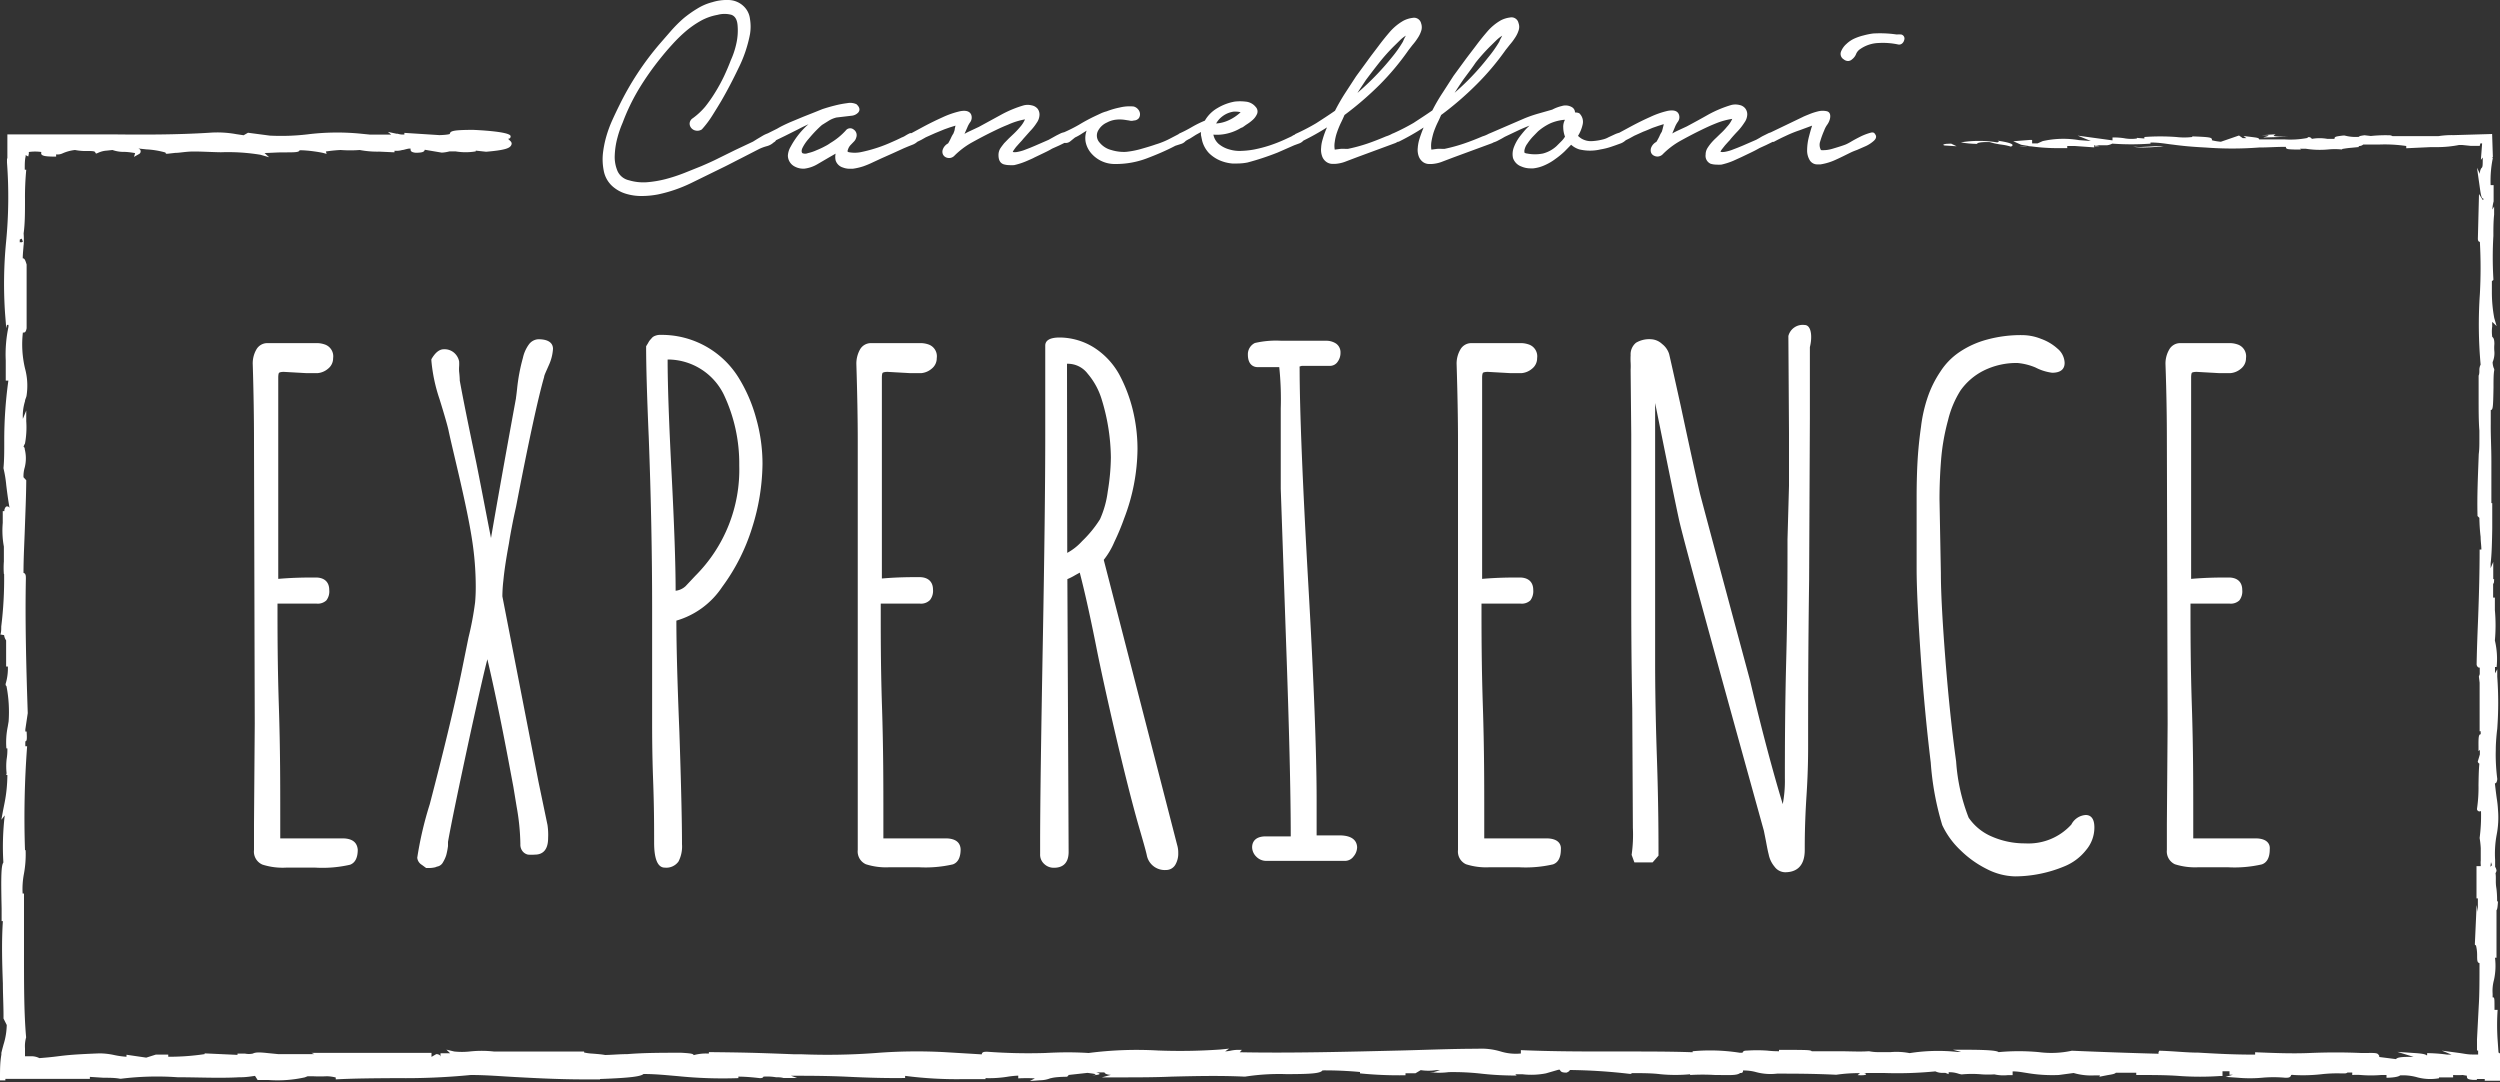
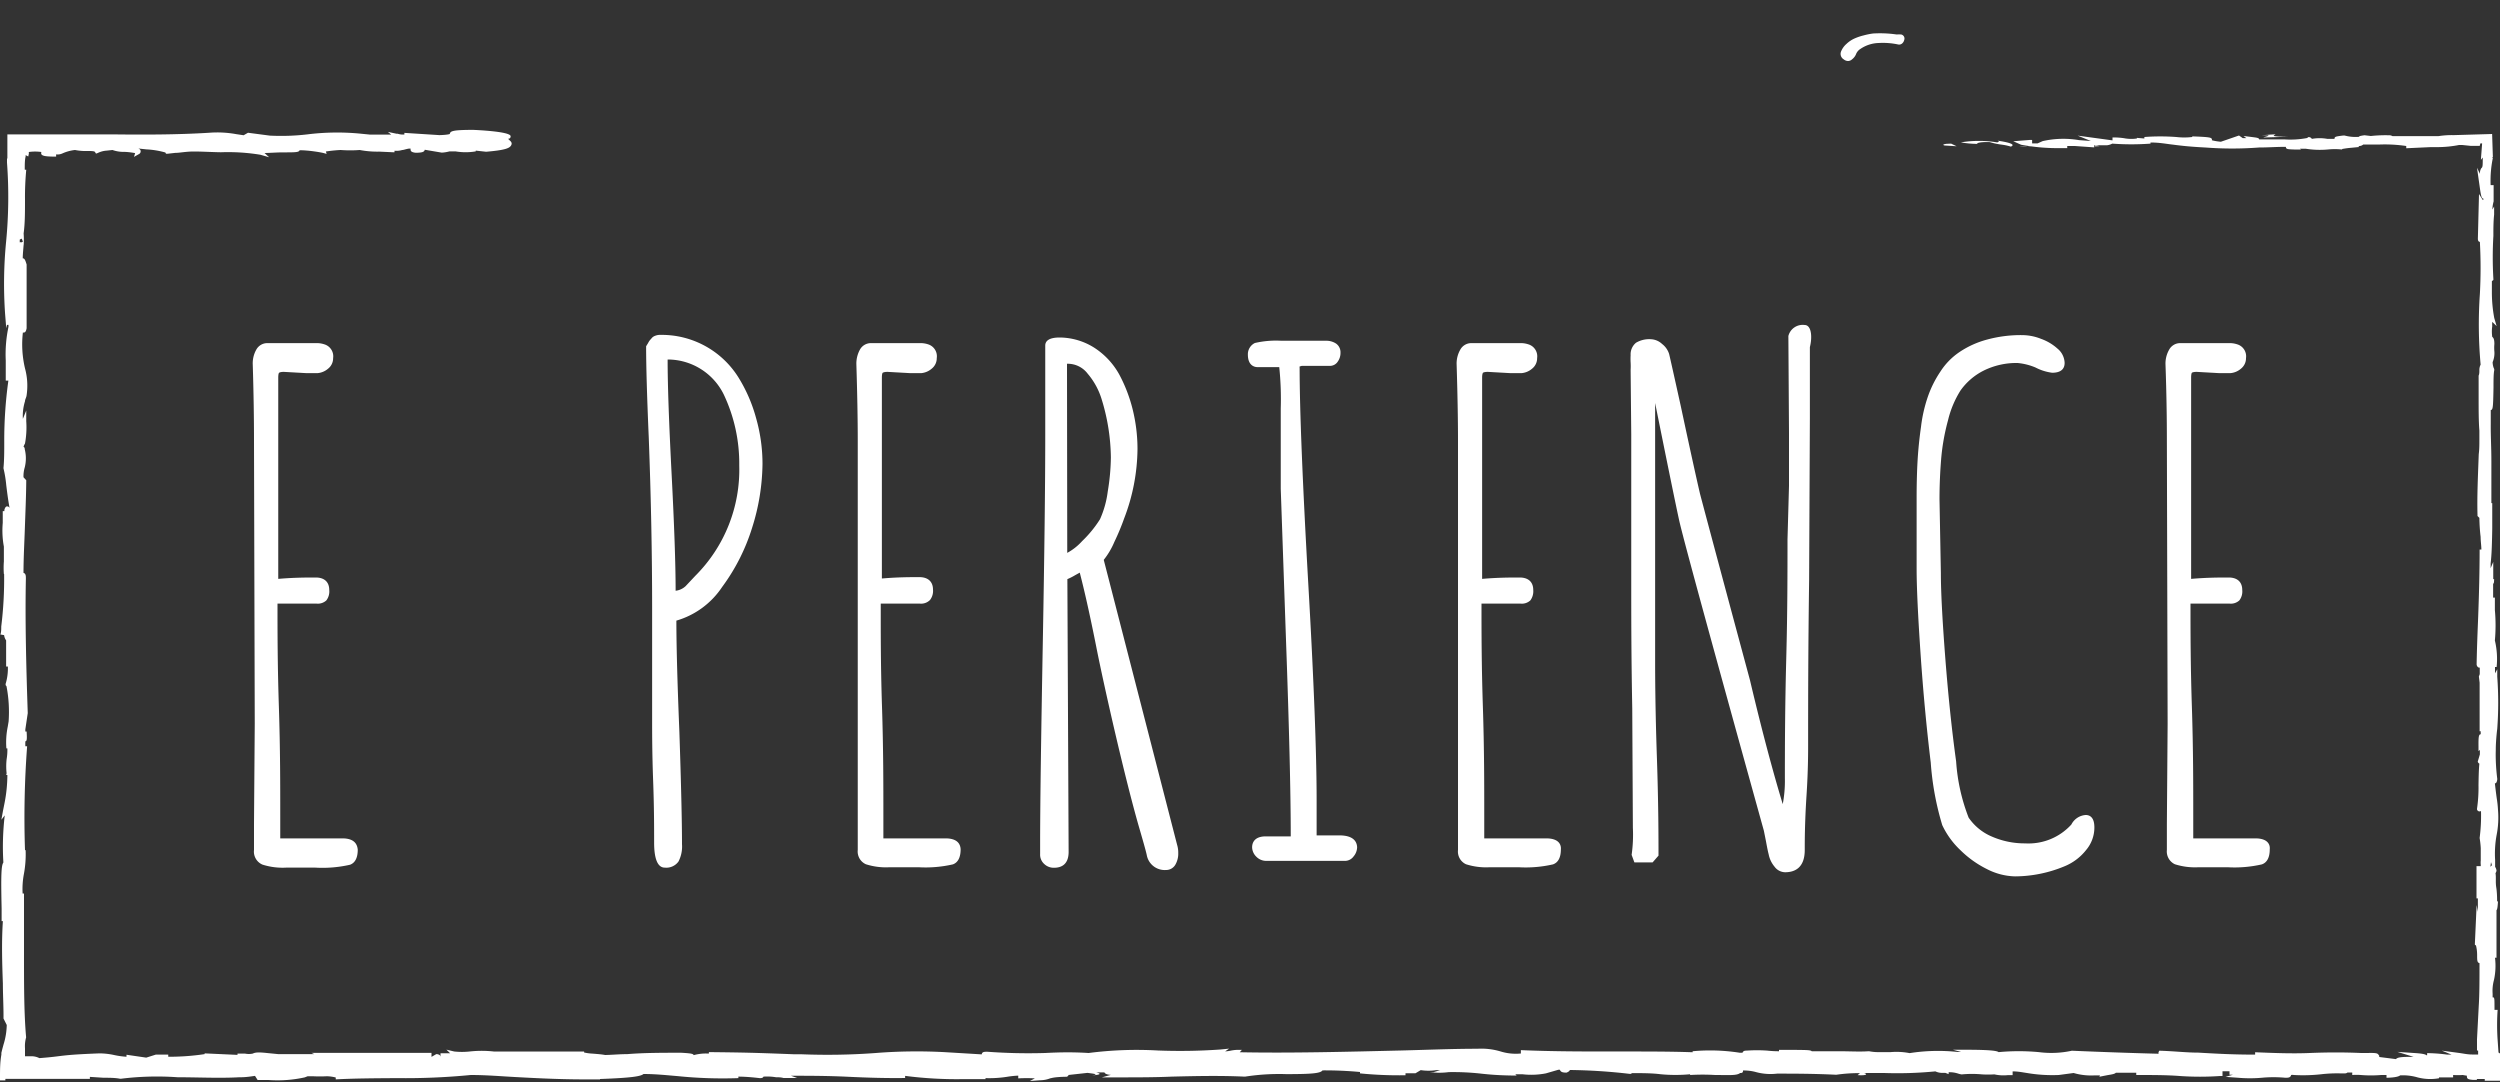
<svg xmlns="http://www.w3.org/2000/svg" viewBox="0 0 200 86.56">
  <rect x="0" y="0" width="200" height="86.56" fill="#333333" stroke="none" />
  <defs>
    <style>.cls-1{fill:#fff;}</style>
  </defs>
  <title>logo-exp-white-small</title>
  <g id="Livello_2" data-name="Livello 2">
    <g id="Livello_1-2" data-name="Livello 1">
      <path class="cls-1" d="M152.1,2.76a1.91,1.91,0,0,0-.36,0,9.25,9.25,0,0,0-1.9-.08,5.71,5.71,0,0,0-.74.15,4.29,4.29,0,0,0-.74.25,2.32,2.32,0,0,0-.64.43,1.6,1.6,0,0,0-.44.62h0a.51.51,0,0,0,.22.62.54.54,0,0,0,.34.13.47.47,0,0,0,.32-.13,1,1,0,0,0,.34-.46.88.88,0,0,1,.34-.38,2.72,2.72,0,0,1,1.45-.47,5.82,5.82,0,0,1,1.57.12.37.37,0,0,0,.32-.09.53.53,0,0,0,.16-.28A.33.33,0,0,0,152.1,2.76Z" />
-       <path class="cls-1" d="M149.64,10.62a4.7,4.7,0,0,0-.77.29c-.26.13-.53.27-.78.42s-.41.22-.49.25c-.3.11-.63.21-1,.32a2.57,2.57,0,0,1-.92.11.85.85,0,0,1-.06-.71,6.76,6.76,0,0,1,.31-.85,1.92,1.92,0,0,1,.23-.45,1.39,1.39,0,0,0,.24-.51c.08-.41-.09-.55-.25-.59a1.52,1.52,0,0,0-.67,0,4.92,4.92,0,0,0-.77.25c-.25.1-.42.17-.49.21l-2.56,1.23-.17.06-.36.18a3.07,3.07,0,0,0-.36.2l-.27.15-1.08.47-.39.16-.52.2a3.29,3.29,0,0,1-.54.14,1,1,0,0,1-.33,0,.7.7,0,0,1,.1-.19l.26-.33.27-.3a1.42,1.42,0,0,0,.19-.22q.28-.33.57-.63a4.56,4.56,0,0,0,.52-.67,1.17,1.17,0,0,0,.23-.64.77.77,0,0,0-.17-.51.78.78,0,0,0-.45-.26,1.35,1.35,0,0,0-.66,0,9.35,9.35,0,0,0-1.84.77c-.58.33-1.17.65-1.73.95l-.69.32a5.06,5.06,0,0,0-.46.24l.21-.5a1.94,1.94,0,0,1,.24-.44.61.61,0,0,0,.07-.61c-.12-.27-.42-.35-.89-.26a6.93,6.93,0,0,0-1.4.49c-.5.22-1,.47-1.47.72l-1,.54h0a2.44,2.44,0,0,0-.32.11l-.54.25a1.67,1.67,0,0,1-.39.16,4.52,4.52,0,0,1-.93.15,1.47,1.47,0,0,1-.87-.22,2,2,0,0,1-.25-.2,2.91,2.91,0,0,0,.37-.9.93.93,0,0,0-.27-.91A.75.75,0,0,0,126,9a.49.49,0,0,0-.22-.41,1,1,0,0,0-.83-.11,3.17,3.17,0,0,0-.77.29l-1.09.31a10.36,10.36,0,0,0-1.11.38l-2.71,1.17-.17.07a2.45,2.45,0,0,1-.5.21c-.49.21-1,.41-1.5.58a13.46,13.46,0,0,1-1.54.42h0s0,0-.2,0a2.85,2.85,0,0,0-.4,0l-.45.06a2.07,2.07,0,0,1,0-.61,5.69,5.69,0,0,1,.18-.77,7.13,7.13,0,0,1,.3-.74c.11-.22.21-.44.3-.65a25,25,0,0,0,2.8-2.41A20.67,20.67,0,0,0,120.45,4l.34-.43a4.32,4.32,0,0,0,.4-.53,2.25,2.25,0,0,0,.29-.58.88.88,0,0,0,0-.62.57.57,0,0,0-.68-.44,2.15,2.15,0,0,0-.74.23,4.13,4.13,0,0,0-1.09.91c-.31.36-.6.72-.86,1.07s-.63.82-.93,1.23l-.9,1.23-.87,1.35a14,14,0,0,0-.82,1.41c-.5.35-1,.67-1.5,1a17.44,17.44,0,0,1-1.55.8l-.17.07a2.4,2.4,0,0,1-.49.21c-.5.21-1,.41-1.5.58a13.08,13.08,0,0,1-1.55.42h0s0,0-.2,0a2.85,2.85,0,0,0-.4,0l-.45.06a1.78,1.78,0,0,1,0-.61,3.72,3.72,0,0,1,.18-.77,7.13,7.13,0,0,1,.3-.74c.11-.22.21-.44.3-.65a25.92,25.92,0,0,0,2.8-2.41A20.67,20.67,0,0,0,112.69,4L113,3.6a4.32,4.32,0,0,0,.4-.53,2.25,2.25,0,0,0,.29-.58.94.94,0,0,0,0-.62.58.58,0,0,0-.68-.44,2.15,2.15,0,0,0-.74.23,4.18,4.18,0,0,0-1.1.91c-.31.36-.6.72-.86,1.07s-.63.82-.92,1.23l-.9,1.23-.88,1.35a16.15,16.15,0,0,0-.81,1.41c-.5.35-1,.67-1.51,1a16.65,16.65,0,0,1-1.57.82h0a.51.51,0,0,0-.18.12c-.08,0-.16.09-.26.13l-.54.25a12,12,0,0,1-1.18.46,10.59,10.59,0,0,1-1.23.32,6.81,6.81,0,0,1-1,.11,2.86,2.86,0,0,1-1-.12,2.25,2.25,0,0,1-.84-.44,1.33,1.33,0,0,1-.42-.74,3.49,3.49,0,0,0,1.16-.1,3.79,3.79,0,0,0,1.07-.45c.09,0,.23-.13.41-.25a3.36,3.36,0,0,0,.52-.39,1.37,1.37,0,0,0,.34-.48.52.52,0,0,0-.11-.54,1.16,1.16,0,0,0-.81-.43,3.73,3.73,0,0,0-.89,0,4.08,4.08,0,0,0-1.37.52,2.71,2.71,0,0,0-1,1,8.78,8.78,0,0,0-1,.49c-.33.19-.66.37-1,.52a.42.42,0,0,0-.12.08l-.73.38a6.47,6.47,0,0,1-1.1.44c-.31.11-.68.22-1.1.34a7,7,0,0,1-1.27.25A3.41,3.41,0,0,1,88.9,12a1.77,1.77,0,0,1-.92-.58.83.83,0,0,1-.15-.93,1.49,1.49,0,0,1,.73-.69,2,2,0,0,1,.67-.22,2.72,2.72,0,0,1,.7,0l.4.06a.68.68,0,0,0,.38,0,.53.53,0,0,0,.4-.19.56.56,0,0,0,.09-.35.61.61,0,0,0-.15-.35.68.68,0,0,0-.36-.23,3.34,3.34,0,0,0-1.11.08,6.49,6.49,0,0,0-1.06.31,2.64,2.64,0,0,0-.47.17l-.45.21a14.26,14.26,0,0,0-1.28.69,12,12,0,0,1-1.19.6,1.44,1.44,0,0,0-.26.08l-.36.18-.36.2-.27.15-1.08.47-.38.16-.52.2a3.58,3.58,0,0,1-.54.14,1,1,0,0,1-.34,0,.77.77,0,0,1,.11-.19,2.5,2.5,0,0,1,.26-.33q.14-.16.27-.3a2.35,2.35,0,0,0,.19-.22l.56-.63a4,4,0,0,0,.53-.67,1.15,1.15,0,0,0,.22-.64A.76.76,0,0,0,83,8.69a.81.81,0,0,0-.46-.26,1.31,1.31,0,0,0-.65,0,9.1,9.1,0,0,0-1.84.77l-1.74.95-.68.32a5.21,5.21,0,0,0-.47.24l.22-.5a1.94,1.94,0,0,1,.24-.44.64.64,0,0,0,.07-.61c-.13-.27-.43-.35-.89-.26a7,7,0,0,0-1.41.49c-.49.22-1,.47-1.47.72l-1,.54,0,0-.11,0a2.93,2.93,0,0,0-.39.21,1.35,1.35,0,0,1-.29.14c-.27.14-.61.29-1,.46a11,11,0,0,1-1.17.43,11.23,11.23,0,0,1-1.14.29,2.57,2.57,0,0,1-.89,0,.19.19,0,0,1-.13-.07s0-.06.06-.21a.9.9,0,0,1,.18-.29l.25-.26a.73.73,0,0,0,.21-.35.54.54,0,0,0-.21-.64.44.44,0,0,0-.63.08,5.32,5.32,0,0,1-1.23,1,2.69,2.69,0,0,1-.41.25,6.2,6.2,0,0,1-.68.32,3.5,3.5,0,0,1-.71.24.55.55,0,0,1-.44,0s-.13-.11,0-.4a3.33,3.33,0,0,1,.49-.73c.21-.25.42-.49.64-.71s.37-.36.45-.42l.56-.35a2.14,2.14,0,0,1,.59-.24l1.19-.14A.83.83,0,0,0,68.66,9c.11-.13.19-.36-.14-.66a1.2,1.2,0,0,0-.73-.09,8.29,8.29,0,0,0-1,.19c-.36.09-.7.19-1,.29L65.12,9l-.86.34-1.08.45c-.36.16-.72.33-1,.5l-.76.38a2.49,2.49,0,0,0-.44.21l-.42.25-.32.2L58.82,12l-1.36.67c-.43.22-.89.42-1.35.62l-1.37.55a13.14,13.14,0,0,1-1.5.49,8.7,8.7,0,0,1-1.5.25,4,4,0,0,1-1.43-.16,1.31,1.31,0,0,1-.91-.74,2.86,2.86,0,0,1-.22-1.26A6.27,6.27,0,0,1,49.4,11a8.34,8.34,0,0,1,.41-1.18,16.37,16.37,0,0,1,1.3-2.7,22.54,22.54,0,0,1,1.72-2.45c.28-.35.59-.72.94-1.1a12,12,0,0,1,1.08-1.06,7.64,7.64,0,0,1,1.22-.85,4.31,4.31,0,0,1,1.33-.47,2.11,2.11,0,0,1,1.13,0c.29.12.45.4.48.88a4.75,4.75,0,0,1-.1,1.4,6.57,6.57,0,0,1-.45,1.36c-.15.4-.33.82-.53,1.25a13.21,13.21,0,0,1-.69,1.27,11.22,11.22,0,0,1-.82,1.18,5.59,5.59,0,0,1-1,.93.53.53,0,0,0-.25.42.55.55,0,0,0,.14.37.61.61,0,0,0,.37.2.64.64,0,0,0,.47-.1l0,0a7.77,7.77,0,0,0,.85-1.13c.25-.4.5-.8.74-1.21.46-.8.91-1.66,1.33-2.54A10.43,10.43,0,0,0,60,2.73a3.71,3.71,0,0,0,0-1.2A1.66,1.66,0,0,0,59.45.46,1.8,1.8,0,0,0,58.24,0,3.82,3.82,0,0,0,57,.17a4.36,4.36,0,0,0-1.22.52,9.15,9.15,0,0,0-1.1.78,10.87,10.87,0,0,0-1,1l-.87,1a23.17,23.17,0,0,0-3.26,4.95q-.28.56-.57,1.2a9.75,9.75,0,0,0-.48,1.31,8.41,8.41,0,0,0-.27,1.38,4.66,4.66,0,0,0,.07,1.35,2.23,2.23,0,0,0,.65,1.2,2.84,2.84,0,0,0,1.09.63,4.21,4.21,0,0,0,1.3.19,6.87,6.87,0,0,0,1.32-.13,11.45,11.45,0,0,0,2.64-.91l2.47-1.21c.52-.25,1-.51,1.5-.76l1.46-.75a3.65,3.65,0,0,1,.59-.22,1.29,1.29,0,0,0,.58-.31.37.37,0,0,0,.18-.17l.7-.34,1.08-.54c.3-.16.57-.29.82-.4l-.14.12a6.37,6.37,0,0,0-.74.82,6.49,6.49,0,0,0-.55.86,1.57,1.57,0,0,0-.22.71,1,1,0,0,0,.44.81,1.45,1.45,0,0,0,.9.23,2.7,2.7,0,0,0,1-.34l.94-.55.54-.31a1.23,1.23,0,0,0,0,.54.87.87,0,0,0,.58.57,1.47,1.47,0,0,0,.56.1h.23a4.75,4.75,0,0,0,.83-.19,7.35,7.35,0,0,0,.77-.32l.69-.32.92-.41.9-.41.31-.13.43-.17a1.27,1.27,0,0,0,.32-.21l.31-.15.37-.21.74-.33.73-.3.45-.16.45-.14-.06.26c0,.13-.07.25-.1.36a2.42,2.42,0,0,0-.19.34,4.84,4.84,0,0,1-.24.46.89.89,0,0,0-.42.47.54.54,0,0,0,0,.4.49.49,0,0,0,.23.24.63.63,0,0,0,.33.06.61.61,0,0,0,.33-.15,6.42,6.42,0,0,1,1.41-1.08c.54-.3,1.07-.58,1.58-.83s.84-.41,1.32-.6A5.69,5.69,0,0,1,82,9.55a2.32,2.32,0,0,1-.41.63,6.28,6.28,0,0,1-.52.55l-.36.34-.38.39c-.11.14-.22.28-.31.42a1,1,0,0,0-.14.53c0,.39.13.63.4.73a1.63,1.63,0,0,0,.45.07,2.85,2.85,0,0,0,.4,0,5.69,5.69,0,0,0,.94-.3c.32-.14.54-.23.68-.31l.71-.34c.23-.11.48-.23.71-.37l.56-.25.43-.21a.58.58,0,0,0,.47-.13L86,11a4.27,4.27,0,0,0,.58-.33l.35-.22a1.74,1.74,0,0,0-.07.95,2,2,0,0,0,.49.92,2.47,2.47,0,0,0,1.84.8h.12a7,7,0,0,0,2.46-.46c.79-.3,1.56-.63,2.26-1l.5-.16a.79.79,0,0,0,.32-.22l0,0a2.58,2.58,0,0,1,.34-.19l.49-.31.4-.22a1.18,1.18,0,0,0,0,.26l.09.43a2.28,2.28,0,0,0,.55,1,2.84,2.84,0,0,0,.86.58,3.24,3.24,0,0,0,1,.25H99a4.26,4.26,0,0,0,.8-.08,21.39,21.39,0,0,0,2.42-.8l1.32-.58.41-.15a.8.8,0,0,0,.32-.22,19.43,19.43,0,0,0,1.89-1.06,7.22,7.22,0,0,0-.36,1,2.68,2.68,0,0,0-.11.64,1.51,1.51,0,0,0,.07.64.93.93,0,0,0,.36.49.85.85,0,0,0,.51.15h.18a2.81,2.81,0,0,0,.9-.21l.87-.33,3.06-1.13.19-.1h.06a19.19,19.19,0,0,0,2-1.14,10.18,10.18,0,0,0-.36,1,3.29,3.29,0,0,0-.11.64,1.51,1.51,0,0,0,.07.64,1,1,0,0,0,.36.49.85.85,0,0,0,.51.15h.18a2.81,2.81,0,0,0,.9-.21l.87-.33,3.07-1.13.11-.06h0a1.66,1.66,0,0,0,.32-.13l.32-.17.26-.15,1.16-.55c.26-.12.53-.23.81-.34l-.23.22c-.17.18-.36.41-.56.67a3.47,3.47,0,0,0-.46.84,1.52,1.52,0,0,0-.07.86,1.09,1.09,0,0,0,.67.68,1.83,1.83,0,0,0,.73.15h.22a3,3,0,0,0,.93-.26,4.3,4.3,0,0,0,.85-.5,6.31,6.31,0,0,0,.72-.59l.53-.54a1.75,1.75,0,0,0,.65.37,3.69,3.69,0,0,0,1.72,0,5.16,5.16,0,0,0,.84-.21l.32-.11.47-.17a1.25,1.25,0,0,0,.37-.24l.3-.15.38-.21.73-.33c.25-.09.49-.2.73-.3l.46-.16.44-.14a2,2,0,0,1-.06.26,3.1,3.1,0,0,1-.1.36,1.9,1.9,0,0,0-.18.34,4.77,4.77,0,0,1-.25.46.89.89,0,0,0-.42.47.59.59,0,0,0,0,.4.47.47,0,0,0,.24.24.59.59,0,0,0,.32.06.61.61,0,0,0,.34-.15,6.36,6.36,0,0,1,1.4-1.08c.54-.3,1.07-.58,1.58-.83s.85-.41,1.33-.6a5.69,5.69,0,0,1,1.28-.35,2.16,2.16,0,0,1-.42.63,5,5,0,0,1-.52.55l-.35.34a4.6,4.6,0,0,0-.38.39,3.77,3.77,0,0,0-.31.42,1,1,0,0,0-.15.53.69.69,0,0,0,.4.73,1.64,1.64,0,0,0,.46.07,3,3,0,0,0,.4,0,5.69,5.69,0,0,0,.94-.3l.68-.31.71-.34c.23-.11.47-.23.71-.37l.55-.25.51-.25h0l.09,0c.31-.17.63-.33.94-.47a9.92,9.92,0,0,1,1.13-.46l1-.37c-.09.27-.17.56-.25.87a4.37,4.37,0,0,0-.15,1.08,1.49,1.49,0,0,0,.23.85.7.7,0,0,0,.63.3l.22,0a4.65,4.65,0,0,0,1.25-.39c.4-.18.79-.38,1.18-.57a5,5,0,0,1,.47-.19l.73-.32a2.58,2.58,0,0,0,.61-.4c.24-.21.22-.39.15-.5S149.91,10.54,149.64,10.62Zm-24.46-1a1.12,1.12,0,0,0-.12.58,2.15,2.15,0,0,0,.14.73,1.76,1.76,0,0,1-.29.37l-.39.39a2.56,2.56,0,0,1-1.08.59,3.21,3.21,0,0,1-1.28,0,.34.34,0,0,1-.21-.08s0-.06,0-.15a1.26,1.26,0,0,1,.24-.56,4.19,4.19,0,0,1,.47-.59l.38-.39a4.31,4.31,0,0,1,1-.65A3.68,3.68,0,0,1,125.18,9.58Zm-8.94-2,.26-.4c.17-.27.36-.55.55-.83.35-.48.71-.94,1-1.38a15.08,15.08,0,0,1,1.13-1.27l.54-.53a3,3,0,0,1,.46-.36,1.19,1.19,0,0,0-.08.16,2.33,2.33,0,0,0-.16.33,9.66,9.66,0,0,1-.89,1.26A19.77,19.77,0,0,1,116.84,7l-.49.44Zm-7.76,0,.25-.4.55-.83c.36-.48.71-.94,1.06-1.38a15.08,15.08,0,0,1,1.13-1.27l.54-.53a2.6,2.6,0,0,1,.46-.36l-.09.16q-.1.21-.15.33a9.66,9.66,0,0,1-.89,1.26A21.42,21.42,0,0,1,109.08,7l-.49.44ZM97.29,9.88a2,2,0,0,1,.26-.36,2.15,2.15,0,0,1,.52-.39,1.94,1.94,0,0,1,.63-.2l.19,0a1.49,1.49,0,0,1,.36.05,3.57,3.57,0,0,1-.91.62A2.86,2.86,0,0,1,97.29,9.88Z" />
      <path class="cls-1" d="M27.39,67.07H24.57l-2.15,0V65.24c0-2.42,0-5.35-.11-8.71s-.11-6.07-.11-8.15c0-.07,0-.09,0-.09h3.14a1,1,0,0,0,.77-.26,1.18,1.18,0,0,0,.23-.83c0-.63-.38-1-1.08-1s-1.73,0-3,.11h0V34.87c0-1.36,0-2.93,0-4.66,0-.32.06-.39.07-.39s.07-.07.38-.07l1.78.1.93,0a1.48,1.48,0,0,0,.82-.35,1.06,1.06,0,0,0,.41-.85,1,1,0,0,0-.69-1.1,1.89,1.89,0,0,0-.56-.1l-.61,0H21.38a1,1,0,0,0-.87.51,2.22,2.22,0,0,0-.29,1.2c.07,2.29.1,4.34.1,6.11l.06,22.64-.06,8V66q0,.57,0,1v1A1.13,1.13,0,0,0,21,69.17a5.35,5.35,0,0,0,1.89.24h2.34A9.88,9.88,0,0,0,28,69.18c.41-.15.62-.56.62-1.21C28.58,67.56,28.37,67.07,27.39,67.07Z" />
-       <path class="cls-1" d="M40.72,43.45c.07-.48.17-1,.28-1.57s.21-1,.29-1.37c1-5.2,1.76-8.69,2.24-10.35,0-.12.13-.38.37-.93a3.69,3.69,0,0,0,.34-1.32c0-.35-.21-.77-1.17-.77a1,1,0,0,0-.77.43,2.87,2.87,0,0,0-.47,1.07,14.76,14.76,0,0,0-.46,2.44c-.07.65-.1.77-.09.77l0,0c-1,5.45-1.66,9.2-2,11.19C39,41.65,38.62,39.61,38.1,37c-.66-3.13-1.1-5.33-1.32-6.56,0-.05,0-.28-.05-.71a2.75,2.75,0,0,1,0-.4,3,3,0,0,0,0-.42,1.24,1.24,0,0,0-.38-.67,1.17,1.17,0,0,0-.84-.3c-.36,0-.69.26-1,.8l0,.05v.06a13.1,13.1,0,0,0,.65,3.07c.41,1.32.65,2.17.72,2.5.16.77.46,2,.88,3.81.46,2,.8,3.62,1,4.92a24.57,24.57,0,0,1,.3,3.75c0,.25,0,.67-.05,1.27A24.67,24.67,0,0,1,37.48,51l-.56,2.76c-.62,3-1.48,6.52-2.54,10.58a28.36,28.36,0,0,0-1,4.28.75.75,0,0,0,.37.57l.34.25h.3a2.34,2.34,0,0,0,.44-.06h0a1,1,0,0,1,.21-.07.65.65,0,0,0,.4-.33,2.65,2.65,0,0,0,.26-.57,5.76,5.76,0,0,0,.14-.72l0-.34c.25-1.42.84-4.27,1.75-8.48.79-3.61,1.19-5.34,1.4-6.13.35,1.48,1,4.42,1.81,8.77l.27,1.44.26,1.58a18.23,18.23,0,0,1,.3,3,.84.84,0,0,0,.21.61.76.76,0,0,0,.4.23,3.45,3.45,0,0,0,.55,0c.49,0,1.06-.23,1.06-1.33A5.42,5.42,0,0,0,43.8,66l-.72-3.45L40.19,47.71a11.54,11.54,0,0,1,.08-1.27C40.34,45.68,40.49,44.68,40.72,43.45Z" />
      <path class="cls-1" d="M59.06,30.17a7.24,7.24,0,0,0-6.18-3.38,1.11,1.11,0,0,0-.46.07.65.65,0,0,0-.33.25,1.15,1.15,0,0,0-.24.33l-.16.26v.05c0,1.54.07,4,.21,7.24.18,4.76.27,9.34.27,13.61,0,1.65,0,3.15,0,4.45s0,2.82,0,4.44c0,1.1,0,2.76.08,4.94s.08,3.8.08,4.9c0,.51,0,2.08.85,2.08a1.2,1.2,0,0,0,1.1-.49,2.61,2.61,0,0,0,.28-1.38c0-1.76-.07-4.8-.21-9-.16-3.9-.24-6.88-.24-8.89a6.61,6.61,0,0,0,3.66-2.69,15.85,15.85,0,0,0,2.39-4.71A17.42,17.42,0,0,0,61,37.13a13.33,13.33,0,0,0-.51-3.67A12.2,12.2,0,0,0,59.06,30.17ZM54.85,46.89a1.4,1.4,0,0,1-.8.37c0-2.1-.11-5.24-.32-9.31s-.32-7.12-.32-9.19a5,5,0,0,1,4.51,2.84,12.9,12.9,0,0,1,1.22,5.63,12,12,0,0,1-3.52,8.84Z" />
      <path class="cls-1" d="M75.64,67.07H72.82l-2.15,0V65.24c0-2.42,0-5.35-.11-8.71s-.1-6.07-.1-8.15c0-.07,0-.09,0-.09h3.14A1,1,0,0,0,74.4,48a1.18,1.18,0,0,0,.24-.83c0-.63-.39-1-1.09-1s-1.73,0-3,.11h0V34.87c0-1.36,0-2.93,0-4.66,0-.32.06-.39.07-.39s.08-.07.39-.07l1.78.1.92,0a1.48,1.48,0,0,0,.82-.35,1.06,1.06,0,0,0,.41-.85,1,1,0,0,0-.68-1.1,1.9,1.9,0,0,0-.57-.1l-.61,0h-3.4a1,1,0,0,0-.88.51,2.32,2.32,0,0,0-.29,1.2c.07,2.29.11,4.34.11,6.11l0,22.64,0,8V66c0,.38,0,.72,0,1v1a1.12,1.12,0,0,0,.65,1.14,5.27,5.27,0,0,0,1.89.24h2.33a9.83,9.83,0,0,0,2.74-.23c.41-.15.62-.56.62-1.21C76.83,67.56,76.63,67.07,75.64,67.07Z" />
      <path class="cls-1" d="M88.3,44.79a6.13,6.13,0,0,0,.85-1.44,18.78,18.78,0,0,0,.78-1.87A15.83,15.83,0,0,0,91,35.92a13.23,13.23,0,0,0-.38-3.14,12,12,0,0,0-1.09-2.84,6,6,0,0,0-2-2.13A5.24,5.24,0,0,0,84.78,27c-.77,0-1.16.22-1.16.65v7.08c0,4.14-.07,9.65-.19,16.37-.14,7.67-.22,13.19-.22,16.4v.83a1,1,0,0,0,.33.79,1.09,1.09,0,0,0,.79.3c.53,0,1.16-.22,1.16-1.27l-.1-21.82a4.68,4.68,0,0,0,.63-.32l.36-.2c.41,1.57.87,3.65,1.37,6.18.6,3,2.18,10,3.32,14,.35,1.21.58,2,.67,2.41a1.46,1.46,0,0,0,1.54,1.2.85.85,0,0,0,.74-.41,1.75,1.75,0,0,0,.24-.94,2.15,2.15,0,0,0-.09-.66ZM85.36,29.1h.09a2,2,0,0,1,1.56.79A5.74,5.74,0,0,1,88.15,32a16.34,16.34,0,0,1,.72,4.59,17.61,17.61,0,0,1-.25,2.73A7.8,7.8,0,0,1,88,41.54a9.24,9.24,0,0,1-1.43,1.75,4.51,4.51,0,0,1-1.19.94Z" />
      <path class="cls-1" d="M107.14,66.83h-1.81c0-.46,0-.91,0-1.32s0-1,0-1.53c0-3.66-.22-9.49-.67-17.32-.46-8.12-.69-13.93-.69-17.25a.14.14,0,0,1,0-.09l.17-.05.35,0h.59l.61,0c.2,0,.44,0,.71,0a.74.74,0,0,0,.62-.34,1.2,1.2,0,0,0,.22-.72.85.85,0,0,0-.35-.72,1.41,1.41,0,0,0-.81-.23c-.86,0-1.56,0-2.09,0H102.5a7.49,7.49,0,0,0-2.11.18,1,1,0,0,0-.56.93c0,.83.48,1,.77,1h1.74a24.79,24.79,0,0,1,.12,3.31c0,1.36,0,2.59,0,3.64l0,2.79.42,12.09c.25,6.94.38,12.23.38,15.71h-2c-.94,0-1.09.55-1.09.87a1.08,1.08,0,0,0,.34.76,1.1,1.1,0,0,0,.81.33l3.32,0c.83,0,1.84,0,3,0a.86.86,0,0,0,.65-.36,1.17,1.17,0,0,0,.28-.73C108.55,67.35,108.3,66.83,107.14,66.83Z" />
      <path class="cls-1" d="M123.7,67.07h-2.81l-2.15,0V65.24c0-2.43,0-5.36-.11-8.71s-.11-6.07-.11-8.15c0-.07,0-.09,0-.09h3.13a1,1,0,0,0,.78-.26,1.23,1.23,0,0,0,.23-.83c0-.63-.38-1-1.09-1s-1.72,0-3,.11h0V34.87c0-1.36,0-2.93,0-4.66,0-.32.07-.39.07-.39s.08-.07.39-.07l1.78.1c.46,0,.76,0,.92,0a1.48,1.48,0,0,0,.83-.35,1.06,1.06,0,0,0,.41-.85,1,1,0,0,0-.69-1.1,1.89,1.89,0,0,0-.56-.1l-.62,0h-3.4a1,1,0,0,0-.87.51,2.23,2.23,0,0,0-.3,1.2c.07,2.29.11,4.34.11,6.11l0,22.64,0,8V66q0,.57,0,1v1a1.12,1.12,0,0,0,.64,1.14,5.27,5.27,0,0,0,1.89.24h2.33a9.78,9.78,0,0,0,2.74-.23c.42-.15.63-.56.63-1.21C124.9,67.56,124.69,67.07,123.7,67.07Z" />
      <path class="cls-1" d="M144.37,26a1.18,1.18,0,0,0-1.3.88v0l.05,7.76c0,1.52,0,2.94,0,4.23L143,43.16c0,2.54,0,5.75-.1,9.53s-.11,7-.11,9.57a9.93,9.93,0,0,1-.17,2.07C141.91,62,141,58.66,140,54.42,137.46,45,136.13,40,136,39.5c-.3-1.29-.73-3.25-1.28-5.81l-.27-1.26c-.54-2.44-.83-3.74-.92-4.11a1.62,1.62,0,0,0-.56-.8,1.39,1.39,0,0,0-.87-.38,2.07,2.07,0,0,0-1.22.28,1.2,1.2,0,0,0-.43,1,4.85,4.85,0,0,0,0,.58,5.09,5.09,0,0,1,0,.58l.05,5.17c0,1.56,0,3.31,0,5.19v7.19c0,2.11,0,5.32.08,9.54l.05,9.56a11.42,11.42,0,0,1-.1,2.16v0l.22.6h1.46l.47-.54v-.07c0-1.37,0-4-.13-7.83s-.14-6.44-.14-7.82V33c0-.27,0-.52,0-.76,1.11,5.52,1.77,8.72,1.95,9.51.46,1.94,2.74,10.26,6.75,24.71l.16.8c.15.82.2,1,.22,1.07a2.18,2.18,0,0,0,.47,1h0a1.07,1.07,0,0,0,.85.45c.72,0,1.57-.31,1.57-1.78,0-.72,0-2.18.14-4.34s.13-3.62.13-4.32c0-2.88,0-7.23.08-12.94l.06-13V29.8l0-.89c0-.31,0-.7,0-1.14C145,26.94,144.91,26,144.37,26Z" />
      <path class="cls-1" d="M166.86,65.2a1.39,1.39,0,0,0-1.15.76,4.63,4.63,0,0,1-3.7,1.51,6.54,6.54,0,0,1-2.65-.54,4.25,4.25,0,0,1-1.87-1.52,15.17,15.17,0,0,1-1-4.5c-.35-2.53-.64-5.33-.87-8.31s-.35-5.24-.35-6.74l-.11-5.92c0-1.13.05-2.24.14-3.31a17.23,17.23,0,0,1,.54-3,7.94,7.94,0,0,1,1-2.39,5.05,5.05,0,0,1,1.87-1.6,5.89,5.89,0,0,1,2.7-.6,4.86,4.86,0,0,1,1.43.36,4,4,0,0,0,1.33.42c.9,0,1-.5,1-.79a1.54,1.54,0,0,0-.57-1.14,3.93,3.93,0,0,0-1.31-.78,4.1,4.1,0,0,0-1.46-.3,10.25,10.25,0,0,0-2.88.36,7.33,7.33,0,0,0-2.2,1,5.39,5.39,0,0,0-1.52,1.56,8.63,8.63,0,0,0-1,2,11.58,11.58,0,0,0-.55,2.42c-.13.91-.22,1.8-.27,2.64s-.08,1.85-.08,3,0,1.95,0,2.79,0,1.83,0,2.92c0,1.49.11,3.81.32,6.88s.49,6,.81,8.63a22.77,22.77,0,0,0,.92,5,6.61,6.61,0,0,0,1.45,2,8.23,8.23,0,0,0,2.13,1.52,5.15,5.15,0,0,0,2.24.58,10.39,10.39,0,0,0,3.92-.79A4.24,4.24,0,0,0,166.89,68a2.78,2.78,0,0,0,.66-1.81C167.55,65.32,167.12,65.2,166.86,65.2Z" />
      <path class="cls-1" d="M180.43,67.07h-2.82l-2.15,0V65.24c0-2.44,0-5.37-.11-8.71s-.11-6.07-.11-8.15c0-.07,0-.09,0-.09h3.14a1,1,0,0,0,.77-.26,1.18,1.18,0,0,0,.23-.83c0-.63-.38-1-1.09-1s-1.72,0-3,.11h0V34.87c0-1.36,0-2.93,0-4.66,0-.32.06-.39.06-.39s.08-.07.39-.07l1.78.1c.46,0,.76,0,.92,0a1.48,1.48,0,0,0,.83-.35,1.06,1.06,0,0,0,.41-.85,1,1,0,0,0-.69-1.1,1.89,1.89,0,0,0-.56-.1l-.61,0h-3.41a1,1,0,0,0-.87.51,2.23,2.23,0,0,0-.3,1.2c.08,2.28.11,4.33.11,6.11l.06,22.64-.06,8V66q0,.57,0,1v1a1.13,1.13,0,0,0,.64,1.14h0a5.31,5.31,0,0,0,1.89.24h2.33a9.78,9.78,0,0,0,2.74-.23c.42-.15.63-.56.63-1.21C181.62,67.56,181.41,67.07,180.43,67.07Z" />
      <path class="cls-1" d="M156.53,11.7l-.44-.21c-.62,0-.75.1-.52.15Z" />
      <path class="cls-1" d="M158.19,11.51c-.1-.08.36-.17,1-.14.78.24,1,.15,1.68.36.47-.2-.37-.38-1.1-.48.05,0,.27.09,0,.14a9,9,0,0,0-2.9,0A7.72,7.72,0,0,0,158.19,11.51Z" />
      <path class="cls-1" d="M199.88,84.2l-.07-1a17.46,17.46,0,0,1,0-2.41l-.25,0c0-.85,0-.91-.07-1l-.08,0s0-.13,0-.28a3.31,3.31,0,0,1,.11-1.12,5.32,5.32,0,0,0,.08-1.77h.12c0-.88,0-1.58,0-2.25,0-.51,0-1,0-1.55.07-.08.09-.29.12-.71h-.07c0-.1,0-.69-.07-1.12s0-.84-.06-1.12l.08-.19v0a.62.62,0,0,0-.11-.33l0-.55a8.15,8.15,0,0,1,.12-2,7.23,7.23,0,0,0,.11-2,8.49,8.49,0,0,0-.1-.93c-.05-.35-.1-.76-.15-1.2.14,0,.17-.19.19-.31v-.06a16.07,16.07,0,0,1,0-4,28.51,28.51,0,0,0,0-4.16l0-.6-.18.33v-.51h.13a6.36,6.36,0,0,0-.14-2.12,13.5,13.5,0,0,0,0-2.43c0-.28,0-.58,0-1h-.14c0-.44,0-.73,0-1.11v-.15c0,.15.07.32.08-.22l-.07,0c0-.11,0-.24,0-.38l0-1-.21.51c0-.13,0-.26,0-.39.09-.71.11-1.71.13-2.78,0-.62,0-1.26,0-1.84v-.2h-.07c0-1.1,0-2.24,0-3.35s-.06-2-.05-3h0v0l0-1.1c.18,0,.19-.24.22-1.79,0-.55,0-1.11.06-1.39v-.07a.5.5,0,0,0-.05-.13,1.44,1.44,0,0,1-.08-.45,1.83,1.83,0,0,0,.14-.85,3.25,3.25,0,0,1,0-.6v0c0-.4-.08-.5-.17-.57a3,3,0,0,1,0-.86,2.44,2.44,0,0,1,0-.34l.35.34-.19-.65a11.21,11.21,0,0,1-.19-2.11l0-.84.12-.09v-.1a29.69,29.69,0,0,1,0-3.43c0-.58,0-1.14.06-1.7v-.65l-.14.24a2.87,2.87,0,0,1,.1-.65V14.81h-.24v0a8.92,8.92,0,0,1,.18-2.18l-.08-.06h.08l-.06-1.85-3.07.09a7,7,0,0,0-1.22.08c-.64,0-1.35,0-2,0s-1.31,0-1.68,0a.56.56,0,0,0-.24-.07v0h-.14a10.78,10.78,0,0,0-1.35.06l-.51-.06s-.62.08-.38.12a3.38,3.38,0,0,1-1.22-.1h-.09c-.63.08-.71.09-.71.27l-.57,0a3.51,3.51,0,0,0-1.24,0,.31.31,0,0,0-.2-.14l-.1,0-.07.07a7.1,7.1,0,0,1-1.85.11c-.65,0-1.38,0-2,0,0-.12-.2-.14-.59-.19l-.66-.08.23.17h-.29l-.3-.21-1.45.5a4.1,4.1,0,0,1-.72-.12.19.19,0,0,0,0-.1c-.07-.11-.11-.16-1.57-.21v.05a5.49,5.49,0,0,1-1.28,0,17.43,17.43,0,0,0-2.55,0v.12l-.6-.05v.05a3.11,3.11,0,0,1-.89,0A5.09,5.09,0,0,0,169,11v.23l-2.79-.38,1.06.43-.95-.07a7.53,7.53,0,0,0-2.91.08l-.4.18-.33,0h-.11V11.2a1.06,1.06,0,0,0-.24,0l-1.27.1.63.28a16,16,0,0,0,3.18.27l.51,0,0-.17.6,0,1.56.11,0-.17.53,0,0,0,.37,0h.06l.07,0h0a1.14,1.14,0,0,0,.41-.13,21,21,0,0,0,3.06,0V11.4c.73,0,1.25.11,1.79.17.69.09,1.4.17,2.6.23a28.07,28.07,0,0,0,4.29,0c.76,0,1.49-.06,2.15-.05v0c0,.19.15.19.66.21l.55,0L184,11.9h.12l.35,0a7.1,7.1,0,0,0,1.74.06,5.65,5.65,0,0,1,1.16,0l0-.16,0,.12a7.23,7.23,0,0,1,.76-.1l.61-.06-.07-.08h.07a.47.47,0,0,0,.32-.12c.47,0,.91,0,1.35,0a11.7,11.7,0,0,1,2.09.12v.18l1.95-.09H195a9.05,9.05,0,0,0,1.72-.17l.26,0,.68.07c.23,0,.4,0,.58,0h.14l.05-.2h.14l-.1,1.32.15-.19c0,.64,0,.77-.11.85a.71.71,0,0,0-.11.47l-.24-.5.2,1.41c.1.71.14,1,.27,1.05s0,.09,0,.13h0l-.31-.49-.09,3.56c0,.07,0,.26.16.27a38.81,38.81,0,0,1,0,4.17,35.72,35.72,0,0,0,.06,5.65.92.92,0,0,0-.1.45c0,.14,0,.31-.06.43v0c0,.51,0,1.12,0,1.75,0,1,0,1.93.06,2.65l0,.7c0,.41,0,.8-.05,1.18-.07,1.89-.14,3.39-.1,4.85l0,.1.15.15a14.93,14.93,0,0,0,.1,1.53c0,.35.06.71.06,1h-.14c0,1.75-.05,3.65-.12,5.49-.05,1.22-.1,2.49-.12,3.7v0c0,.09.08.28.25.26h0c0,.17,0,.34,0,.52l-.07.19.06.5c0,.2,0,.39,0,.59,0,1.06,0,2.16,0,3.29h.09a1.63,1.63,0,0,0,0,.24h0c-.16,0-.19.2-.18,1l0,.35.11-.1c0,.12,0,.26,0,.36l-.17.58v0a.24.24,0,0,0,.13.16c-.05.47-.06,1.11-.07,1.72a11.52,11.52,0,0,1-.12,1.89l0,0,0,.05a.21.21,0,0,0,.32.13,13.7,13.7,0,0,1-.11,2.16l.16,0-.16,0a7.11,7.11,0,0,1,.09.81v0c0,.36,0,.73,0,1a1.43,1.43,0,0,0,0,.33v.11h-.34l0,2.58h.11c0,.34,0,.69,0,1v.08l-.1-.55-.14,3.1,0,.08.09.06a3.15,3.15,0,0,1,.09.74c0,.45,0,.63.19.67,0,1.35,0,2.47-.06,3.42l-.14,2.67,0,.9h.09v.32l-.15,0-.2,0h-.14c-.34,0-.65-.07-1-.12l-1.42-.19.79.32-.35,0a13.15,13.15,0,0,0-1.61-.12l0,.17h-.05c-.08-.07-.28-.13-.85-.17l-1.48-.1,1.3.4-.41,0c-.65,0-.92.06-1,.18l-.63-.08-.71-.09,0-.1-.06-.08c-.09-.15-.3-.15-.95-.14h-.44v0c-1.33-.06-2.68-.06-4.11,0s-2.87,0-4.37-.06l0,.19c-1.71,0-3-.07-4.55-.16-.91,0-1.85-.11-3-.15h-.12l-.05.1a.23.23,0,0,0,0,.14c-2.26-.06-4.54-.14-6.89-.24h-.06a7.72,7.72,0,0,1-2.63.11,17.41,17.41,0,0,0-3.22,0c-.13-.1-.59-.18-2.35-.19h-1.3l.65.18h-.25a14.68,14.68,0,0,0-3.87.09,5.48,5.48,0,0,0-1.53-.08c-.3,0-.61,0-.91,0l.14,0-.27,0a3.94,3.94,0,0,1-.67-.07h-.05c-.71.05-1.49,0-2.3,0s-1.46,0-2.24,0c-.09-.1-.39-.1-1.4-.11-.34,0-.69,0-.95,0l-.27,0v.11a8.2,8.2,0,0,1-.93-.05,11.68,11.68,0,0,0-1.66,0c-.11,0-.27,0-.33.17h-.22a15.28,15.28,0,0,0-3.77-.12v.08c-2-.07-4.13-.06-6.17-.06-2.49,0-5.08,0-7.57-.11l0,.27a4.11,4.11,0,0,1-1.61-.16,5.37,5.37,0,0,0-1.86-.22c-2,0-4.11.09-6.13.14-4.28.1-8.71.22-12.89.14l.17-.19-.41,0a3.28,3.28,0,0,0-.52.07,2.55,2.55,0,0,1-.41.05l.32-.22-.69.07a45.85,45.85,0,0,1-5,.08,30,30,0,0,0-5.55.2c-1.26-.08-2.34-.06-3.48,0a44.46,44.46,0,0,1-4.62-.1c-.24,0-.43,0-.45.21l-2.83-.17a41.57,41.57,0,0,0-5.64.06,52.1,52.1,0,0,1-6,.1v0l-.58,0c-3.32-.13-4.09-.14-6.65-.17h-.13v.11l-.21,0a3.76,3.76,0,0,0-1,.13h0l0,0c-.06-.1-.12-.14-1-.19-1.53,0-2.95,0-4.32.11-.61,0-1.2.06-1.77.07-.31-.06-.65-.08-1-.11a4,4,0,0,1-.68-.09l0-.08h-.13l-2.89,0c-1.16,0-2.37,0-4.09,0h-.06l-.06,0a8.79,8.79,0,0,0-1.93,0,5.75,5.75,0,0,1-1.23,0l-.63-.15.3.29-.77,0,0,.3h0c0-.17-.17-.21-.27-.23l-.07,0-.38.22v-.32c-1.38,0-2.72,0-4,0-1.7,0-3.3,0-4.84,0h-.76l.22.1c-1,0-2.07,0-2.88,0l-.91-.09c-.91-.1-1,0-1.14.05a1.58,1.58,0,0,1-.6,0h0l-.35,0H19v.1l-2.63-.12,0,.06a19.11,19.11,0,0,1-2.91.21h0v-.17l-1,0-.76.24-1.58-.23,0,.16h0v0a6.4,6.4,0,0,1-1-.14,5.64,5.64,0,0,0-1.17-.13c-2.06.08-2.55.14-3.22.22-.38.05-.8.1-1.58.16a1.42,1.42,0,0,0-.67-.15l-.31,0H2v-.64a2.54,2.54,0,0,1,.09-.87l0,0v0c-.18-2-.17-4.47-.17-7.11,0-1.46,0-3,0-4.4H1.81a6.4,6.4,0,0,1,.1-1.55,8.61,8.61,0,0,0,.14-1.92H2a76.68,76.68,0,0,1,.17-8.31l-.14,0a3.25,3.25,0,0,1,0-.39H2c.17,0,.16-.2.13-.79h-.1a1,1,0,0,1,0-.19l.19-1.28C2.1,53.52,2,49.68,2.07,46.3c0-.22,0-.42-.19-.47,0-1.21.07-2.42.11-3.6s.1-2.54.11-3.74v-.07l-.22-.24a2.44,2.44,0,0,1,.1-.79,3,3,0,0,0,0-1.45c0-.12-.05-.18-.1-.2A1.72,1.72,0,0,1,2,35.48,7.16,7.16,0,0,0,2.1,33.7v-.86l-.27.67A3.94,3.94,0,0,1,2,32.1c0-.13.08-.25.12-.42A5.26,5.26,0,0,0,2,29.47a8.33,8.33,0,0,1-.17-2.87h0a.14.14,0,0,0,.09,0c.13,0,.18-.19.21-.34V26.2c0-1.17,0-1.84,0-2.48s0-1.33,0-2.51v-.05c-.1-.32-.16-.53-.35-.49H1.82c0-.38.05-.75.07-1.11v0l0,.11a6.46,6.46,0,0,0,0-1C2,17.9,2,16.93,2,16a23.31,23.31,0,0,1,.1-2.42l-.12,0,0,0a.14.14,0,0,0,0-.06c0-.36,0-.72.07-1v-.11l.21.11.05-.24a.34.34,0,0,1,0-.12,3.56,3.56,0,0,1,1,0,.26.26,0,0,0,0,.18c.09.13.3.19,1.18.19v-.18a.92.92,0,0,0,.49-.07A3.33,3.33,0,0,1,6,12a4.42,4.42,0,0,0,1,.08c.27,0,.55,0,.6.08l.08.13.14-.05a1.93,1.93,0,0,1,.71-.19L9,12a2.64,2.64,0,0,0,.93.15c.27,0,.69.06.88.1l-.09.3.39-.22a.24.24,0,0,0,.14-.25c0-.09-.07-.15-.18-.2l.64.07a6.85,6.85,0,0,1,1.52.25l.05.1h.12l.62-.07c.35,0,.72-.09,1.37-.11h.11v0c.69,0,1.44.05,2.18.06a16,16,0,0,1,3.15.2l.7.2-.37-.34c.34,0,1-.05,1.47-.05,1,0,1.28,0,1.34-.17.74,0,1.64.16,1.86.21l.3.08-.06-.19A11.17,11.17,0,0,1,27.25,12,10,10,0,0,0,28.78,12a7.53,7.53,0,0,0,1.56.13l1.09.05.13,0v-.12a1.67,1.67,0,0,0,.62-.06c.12,0,.27-.07.52-.11h.15a.16.16,0,0,0,0,.1c0,.17.24.21.39.23h0c.54,0,.71-.07.74-.24h0l1.36.23h0a2.86,2.86,0,0,0,.62-.1h.48a4.82,4.82,0,0,0,1.62,0v-.06l.83.09c1.52-.13,1.87-.28,2-.51s-.07-.35-.18-.46l-.06-.07h0c.2,0,.2-.16.2-.2,0-.4-3-.51-3-.51-1.72,0-1.82.11-1.87.33,0,0-.15.07-.82.09l-2.81-.18,0,.13a1.35,1.35,0,0,1-.53-.06l-.09,0-.7-.15.27.22H29.48l.14,0-.81-.08a19.3,19.3,0,0,0-4.22.06,18,18,0,0,1-3,.1l-1.75-.23-.35.2-.6-.09a8.44,8.44,0,0,0-2.15-.11c-2.57.16-5.25.16-7.76.13l-5.92,0H.59l0,1.93H.56v0q0,.2,0,.33a37.14,37.14,0,0,1-.07,6.31,34.82,34.82,0,0,0-.08,5.82l.09,1.12.06-.27H.68a.86.86,0,0,0,0,.15,10.58,10.58,0,0,0-.22,2.7c0,.6,0,1.17,0,1.61l.21,0a34.56,34.56,0,0,0-.33,4.9c0,.72,0,1.43-.06,2.07v.05l0,0a9.44,9.44,0,0,1,.22,1.34c.08.67.18,1.42.3,2v0c0-.19-.09-.29-.22-.3s-.2.16-.23.28l0,.1-.13,0v.25c0,.19,0,.43,0,.69a7.07,7.07,0,0,0,.09,1.9c0,.4,0,.69,0,1.08v.11a6.54,6.54,0,0,0,0,1H.33l0,0A31.1,31.1,0,0,1,.1,50.12c0,.23,0,.45-.07.64l.3.05a.88.88,0,0,0,.16.42c0,.59,0,1.27,0,2.09H.63a4.32,4.32,0,0,1-.18,1.39l0,.1.07.09a10.82,10.82,0,0,1,.17,2.81l-.07.42a6.26,6.26,0,0,0-.11,1.74H.59a4.6,4.6,0,0,1-.06.87,5.1,5.1,0,0,0,0,1.13A.92.92,0,0,0,.5,62H.59a11.94,11.94,0,0,1-.24,2.31l-.11.55-.13.72.27-.35A21.23,21.23,0,0,0,.27,69c-.17.24-.2,1-.14,3.69,0,.4,0,.77,0,1H.23c-.11,1.66-.06,3.35,0,5,0,.91.06,1.86.05,2.79v0L.54,82a5.58,5.58,0,0,1-.26,1.57l-.1.37-.07.29s0,.09,0,.14v0C0,85,0,85.58,0,86.25v.18H.43v-.12h2.4l4.36,0,0-.16,1.09.07c.46,0,.92,0,1.33.08h.06a23.35,23.35,0,0,1,4.54-.12c1.61,0,3.38.09,4.94,0l.37,0-.25,0c.39,0,.78-.06,1.13-.11l.21.33h.86a10.09,10.09,0,0,0,2.91-.21l.23-.09.41,0a11.08,11.08,0,0,0,1.13,0,3.12,3.12,0,0,1,.71.1v.15c1.45-.08,3.2-.09,4.89-.1A54.29,54.29,0,0,0,37.66,86c1.25,0,2.4.1,3.51.16,2,.11,4,.21,6.39.19H48L48,86.32c2.5-.09,3.26-.21,3.48-.4,1,0,1.89.1,2.74.17a35.47,35.47,0,0,0,4.85.16v-.12q.69,0,1.71.12h0c.1,0,.25,0,.3-.12a4.37,4.37,0,0,1,1,.05c.19,0,.39,0,.6.06l1.09,0-.49-.18c1.31,0,2.88,0,4.54.08s3.14.12,4.59.1v-.17a32.38,32.38,0,0,0,4.69.26c.71,0,1.33,0,1.74,0v-.08a9.3,9.3,0,0,0,1.69-.1,7.58,7.58,0,0,1,.93-.1l0,.22a11.53,11.53,0,0,1,1.33,0l-.4.21.83-.06a2.23,2.23,0,0,0,.81-.16c.1,0,.2-.1,1.26-.12h.08l.13-.14L85.46,86h0L87,85.83c.43.06,1,.11.36.2.86-.06.65-.16.33-.24h.66c.07.13.23.18.52.2l-.72.2h1.22c1.54,0,3,0,4.36-.06,2-.05,3.9-.09,5.82,0h.06a17.64,17.64,0,0,1,3.29-.2c2.1,0,2.74-.07,2.9-.3a30.25,30.25,0,0,1,3,.13v.11a31.63,31.63,0,0,0,3.64.15v-.16h0l.74,0h.06l.42-.25a4,4,0,0,0,1.24,0l.32,0-.53.16h-.3a5.87,5.87,0,0,0,1.51,0h0a20.24,20.24,0,0,1,2.67.13c.59.06,1.19.12,2.31.14h.45l-.11-.1.57,0a6.1,6.1,0,0,0,1.88-.07l1-.29.12,0c.07.19.23.23.54.23h0l0,0c.12-.06.23-.11.26-.21a45,45,0,0,1,4.79.31h.09l.09-.06c.82,0,1.6,0,2.3.09a12.59,12.59,0,0,0,2.35,0V86a16.55,16.55,0,0,1,2,0c1.11,0,1.73.06,2-.16.12,0,.24,0,.23-.2h0a3.61,3.61,0,0,1,1.05.13,4.45,4.45,0,0,0,1.68.12v0c1.23,0,2.92,0,4.73.09a12.68,12.68,0,0,1,1.9-.13l-.19.16c.75.05.81-.09.51-.17h1.61a31.2,31.2,0,0,0,4.1-.13,1.27,1.27,0,0,0,.55.12l.25,0,0,0,.26.1v-.15a2.17,2.17,0,0,1,.77.11,1.83,1.83,0,0,0,.25.06h.06a8.62,8.62,0,0,1,1.58,0,8.15,8.15,0,0,0,1,0,3.36,3.36,0,0,0,1.09.06h.37v-.3c.44,0,.8.08,1.15.13a12.11,12.11,0,0,0,2.54.16l1.19-.16a5,5,0,0,0,1.7.19h.41l-.05.11.35-.07.31-.06c.36-.06.56-.09.66-.19.35,0,.75,0,1.14,0h.49V86c1.36,0,2.44,0,3.48.08a23.3,23.3,0,0,0,3.24,0h.18l0-.38.56,0,0,.28.27,0-.59.17,1,.07a11.06,11.06,0,0,0,1.91,0,10.13,10.13,0,0,1,1.87,0c.23,0,.42,0,.47-.22a.52.52,0,0,1,.21,0,13.1,13.1,0,0,0,2.2-.06,11.2,11.2,0,0,1,1.49-.07l.16,0,.25,0h0a.29.29,0,0,0,.2-.07h.38V86a4.7,4.7,0,0,1,.68,0,9.75,9.75,0,0,0,1.64,0l.42,0v.22s.87,0,1.09-.19a4.23,4.23,0,0,1,1.39.16,4,4,0,0,0,1.72.07v-.07h.66l.47,0V86a6,6,0,0,0,.77,0l.34.06a.14.14,0,0,0,0,.11c0,.18.26.2.49.22l.3,0,0-.07.63,0v.14H200l0-2.18ZM199,22.36h0c0-.12,0-.22,0-.29l0,.09Zm.21,47.5v-.09c0-.38.05-.63.07-.8l.08.26C199.21,69.29,199.19,69.45,199.17,69.86ZM1.84,13.51h0v0h0Zm.06,0-.06,0h0v0Zm197.48,38h0ZM167.6,11.71v-.07l.13,0,.24.05ZM156.89,84.38h0ZM55.48,84.7ZM1.88,58.32h.05l.08,0ZM1.71,19.39a.18.18,0,0,0-.13,0c0-.07,0-.15,0-.22h0l.15-.08a1.18,1.18,0,0,1,.1.25Zm.05-.25,0,0S1.77,19.15,1.76,19.14ZM124,85.6h0Z" />
      <path class="cls-1" d="M198.51,69.39c0-.41,0-.89,0-1.3A9.36,9.36,0,0,0,198.51,69.39Z" />
      <path class="cls-1" d="M162.56,11.79h.28l-.32,0Z" />
      <path class="cls-1" d="M162.2,11.74l.32,0A1.2,1.2,0,0,0,162.2,11.74Z" />
      <path class="cls-1" d="M162.2,11.74l-.66-.05A2.6,2.6,0,0,0,162.2,11.74Z" />
-       <path class="cls-1" d="M170.7,11.7s0,.05.09.06Z" />
-       <path class="cls-1" d="M173.08,11.72c-.54-.12-1.92.14-2.29,0l.07.05C171.66,11.86,172.51,11.73,173.08,11.72Z" />
      <path class="cls-1" d="M181.05,11l2-.06c-2.62,0,.42-.33-2.1-.12C181.86,10.79,181.4,10.89,181.05,11Z" />
      <polygon class="cls-1" points="199.63 59.69 199.6 60.05 199.57 61.07 199.63 59.69" />
    </g>
  </g>
</svg>